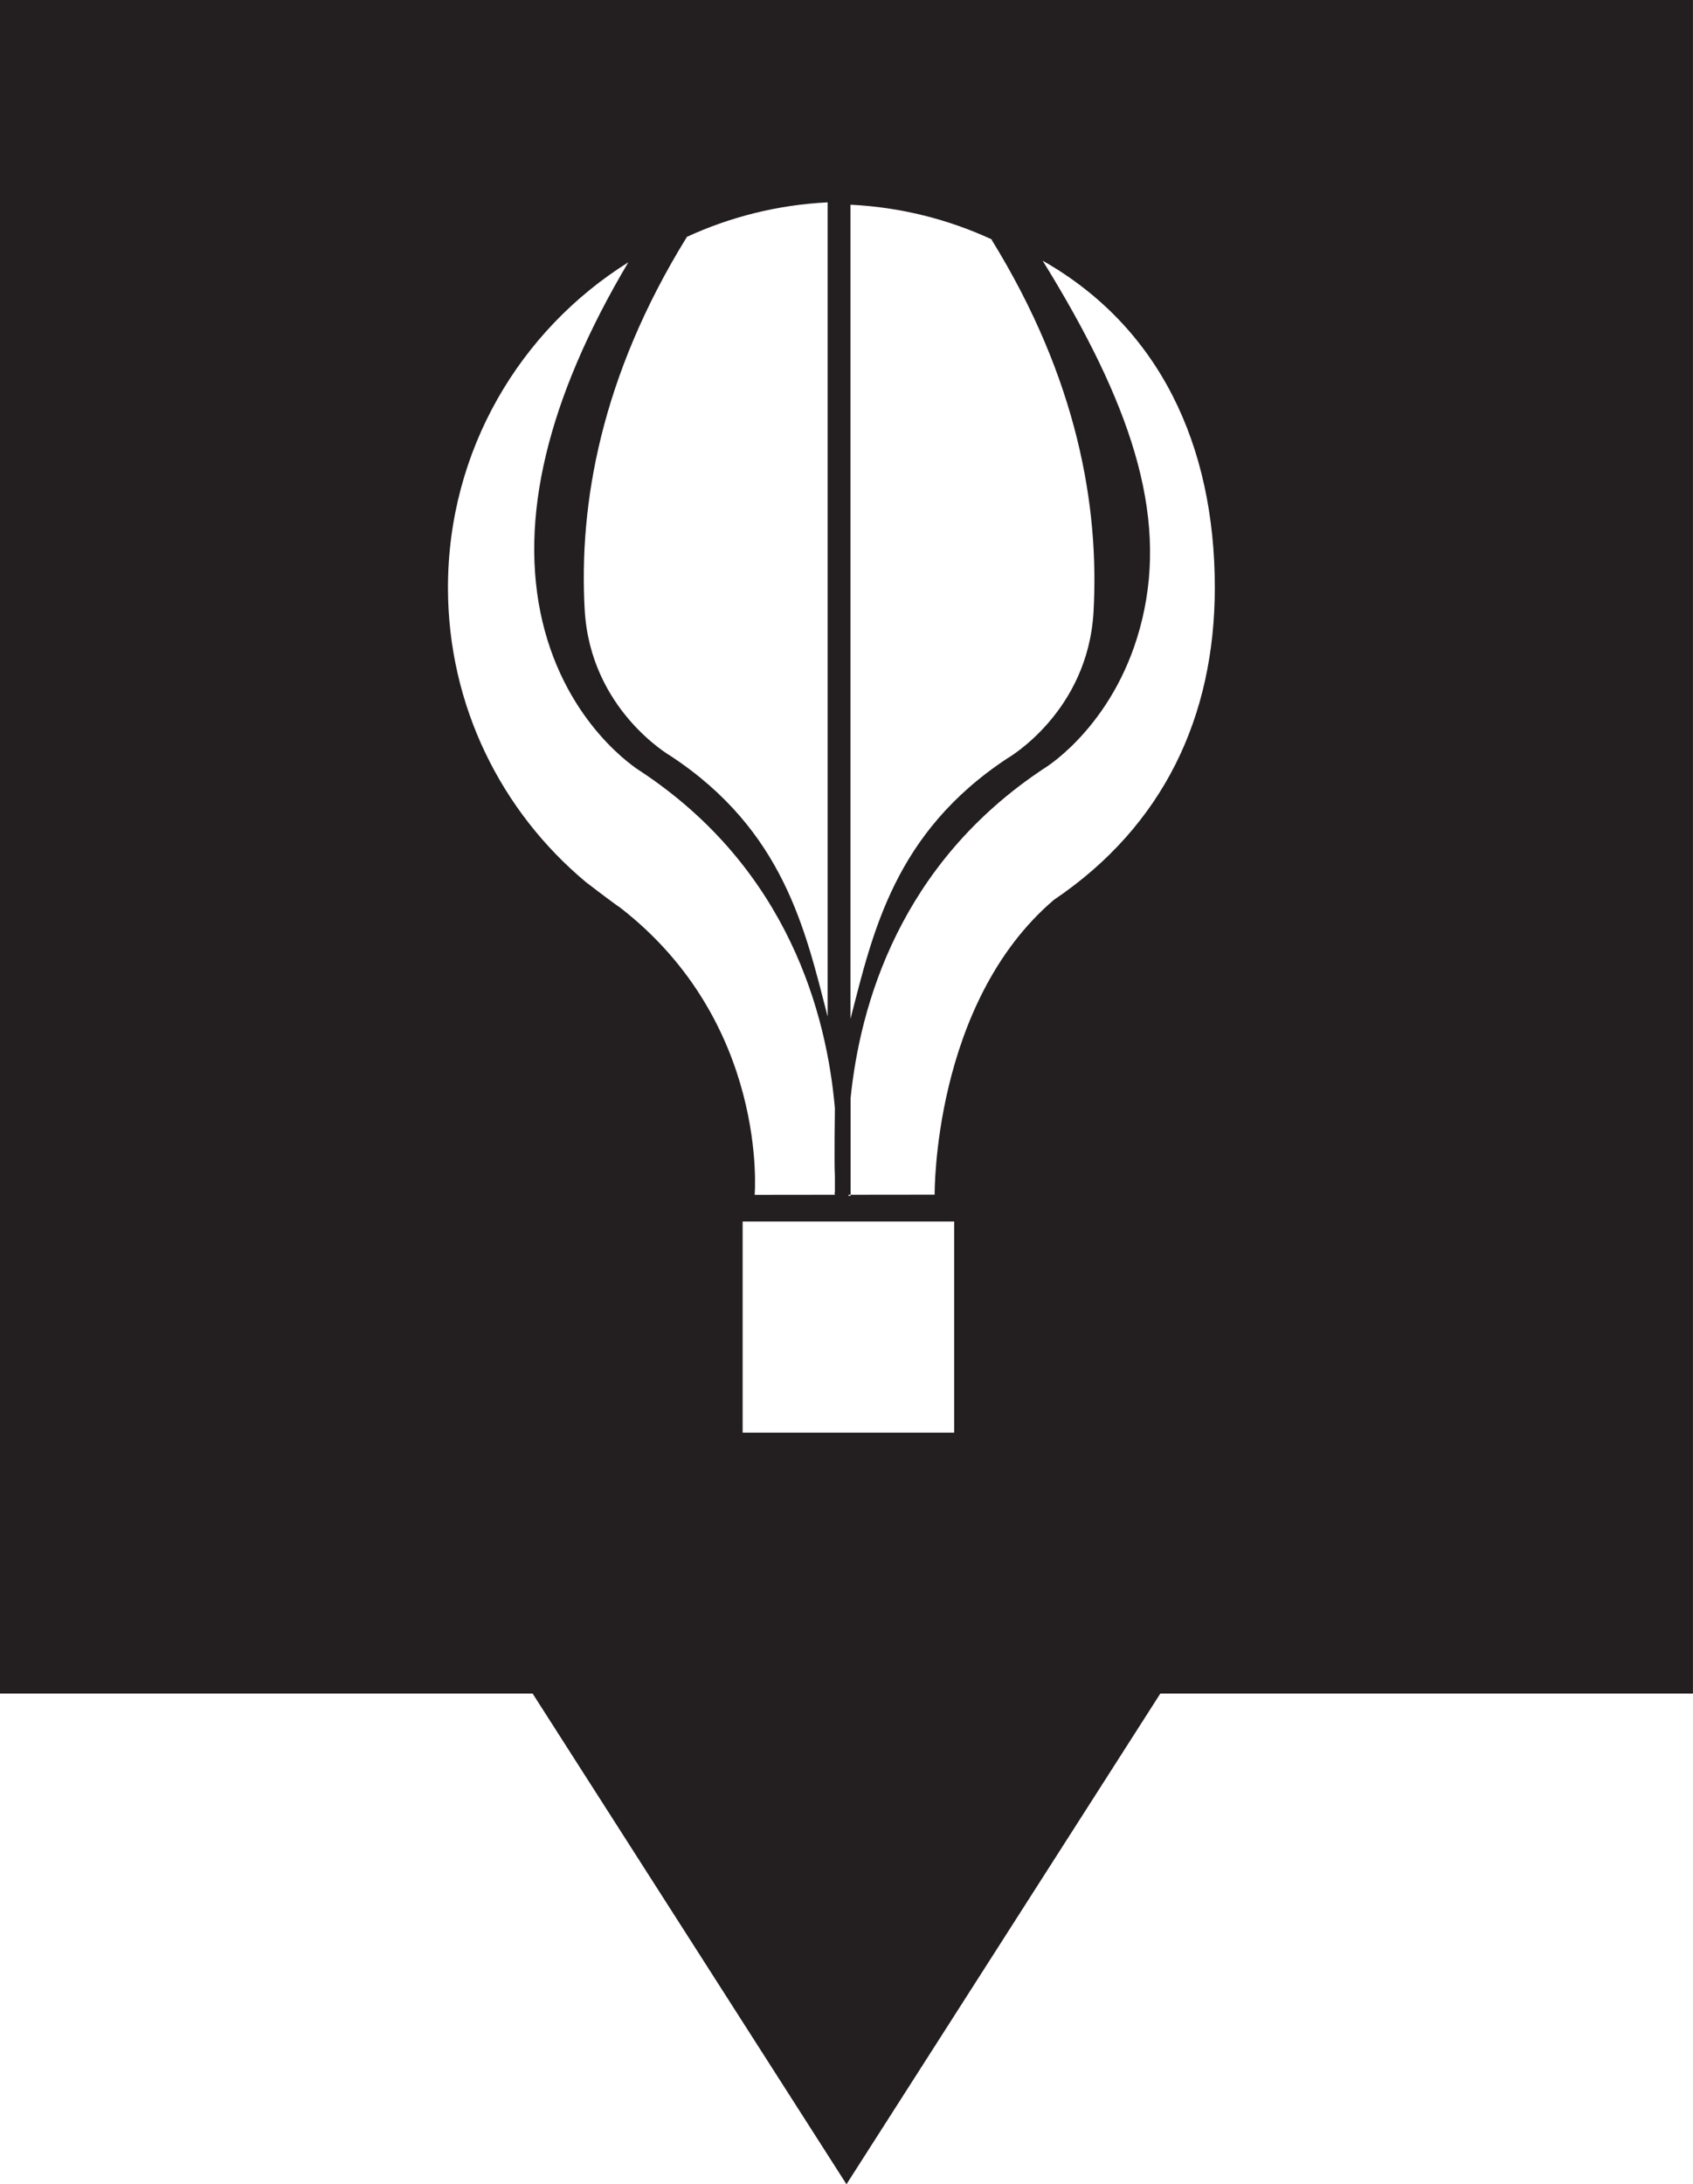
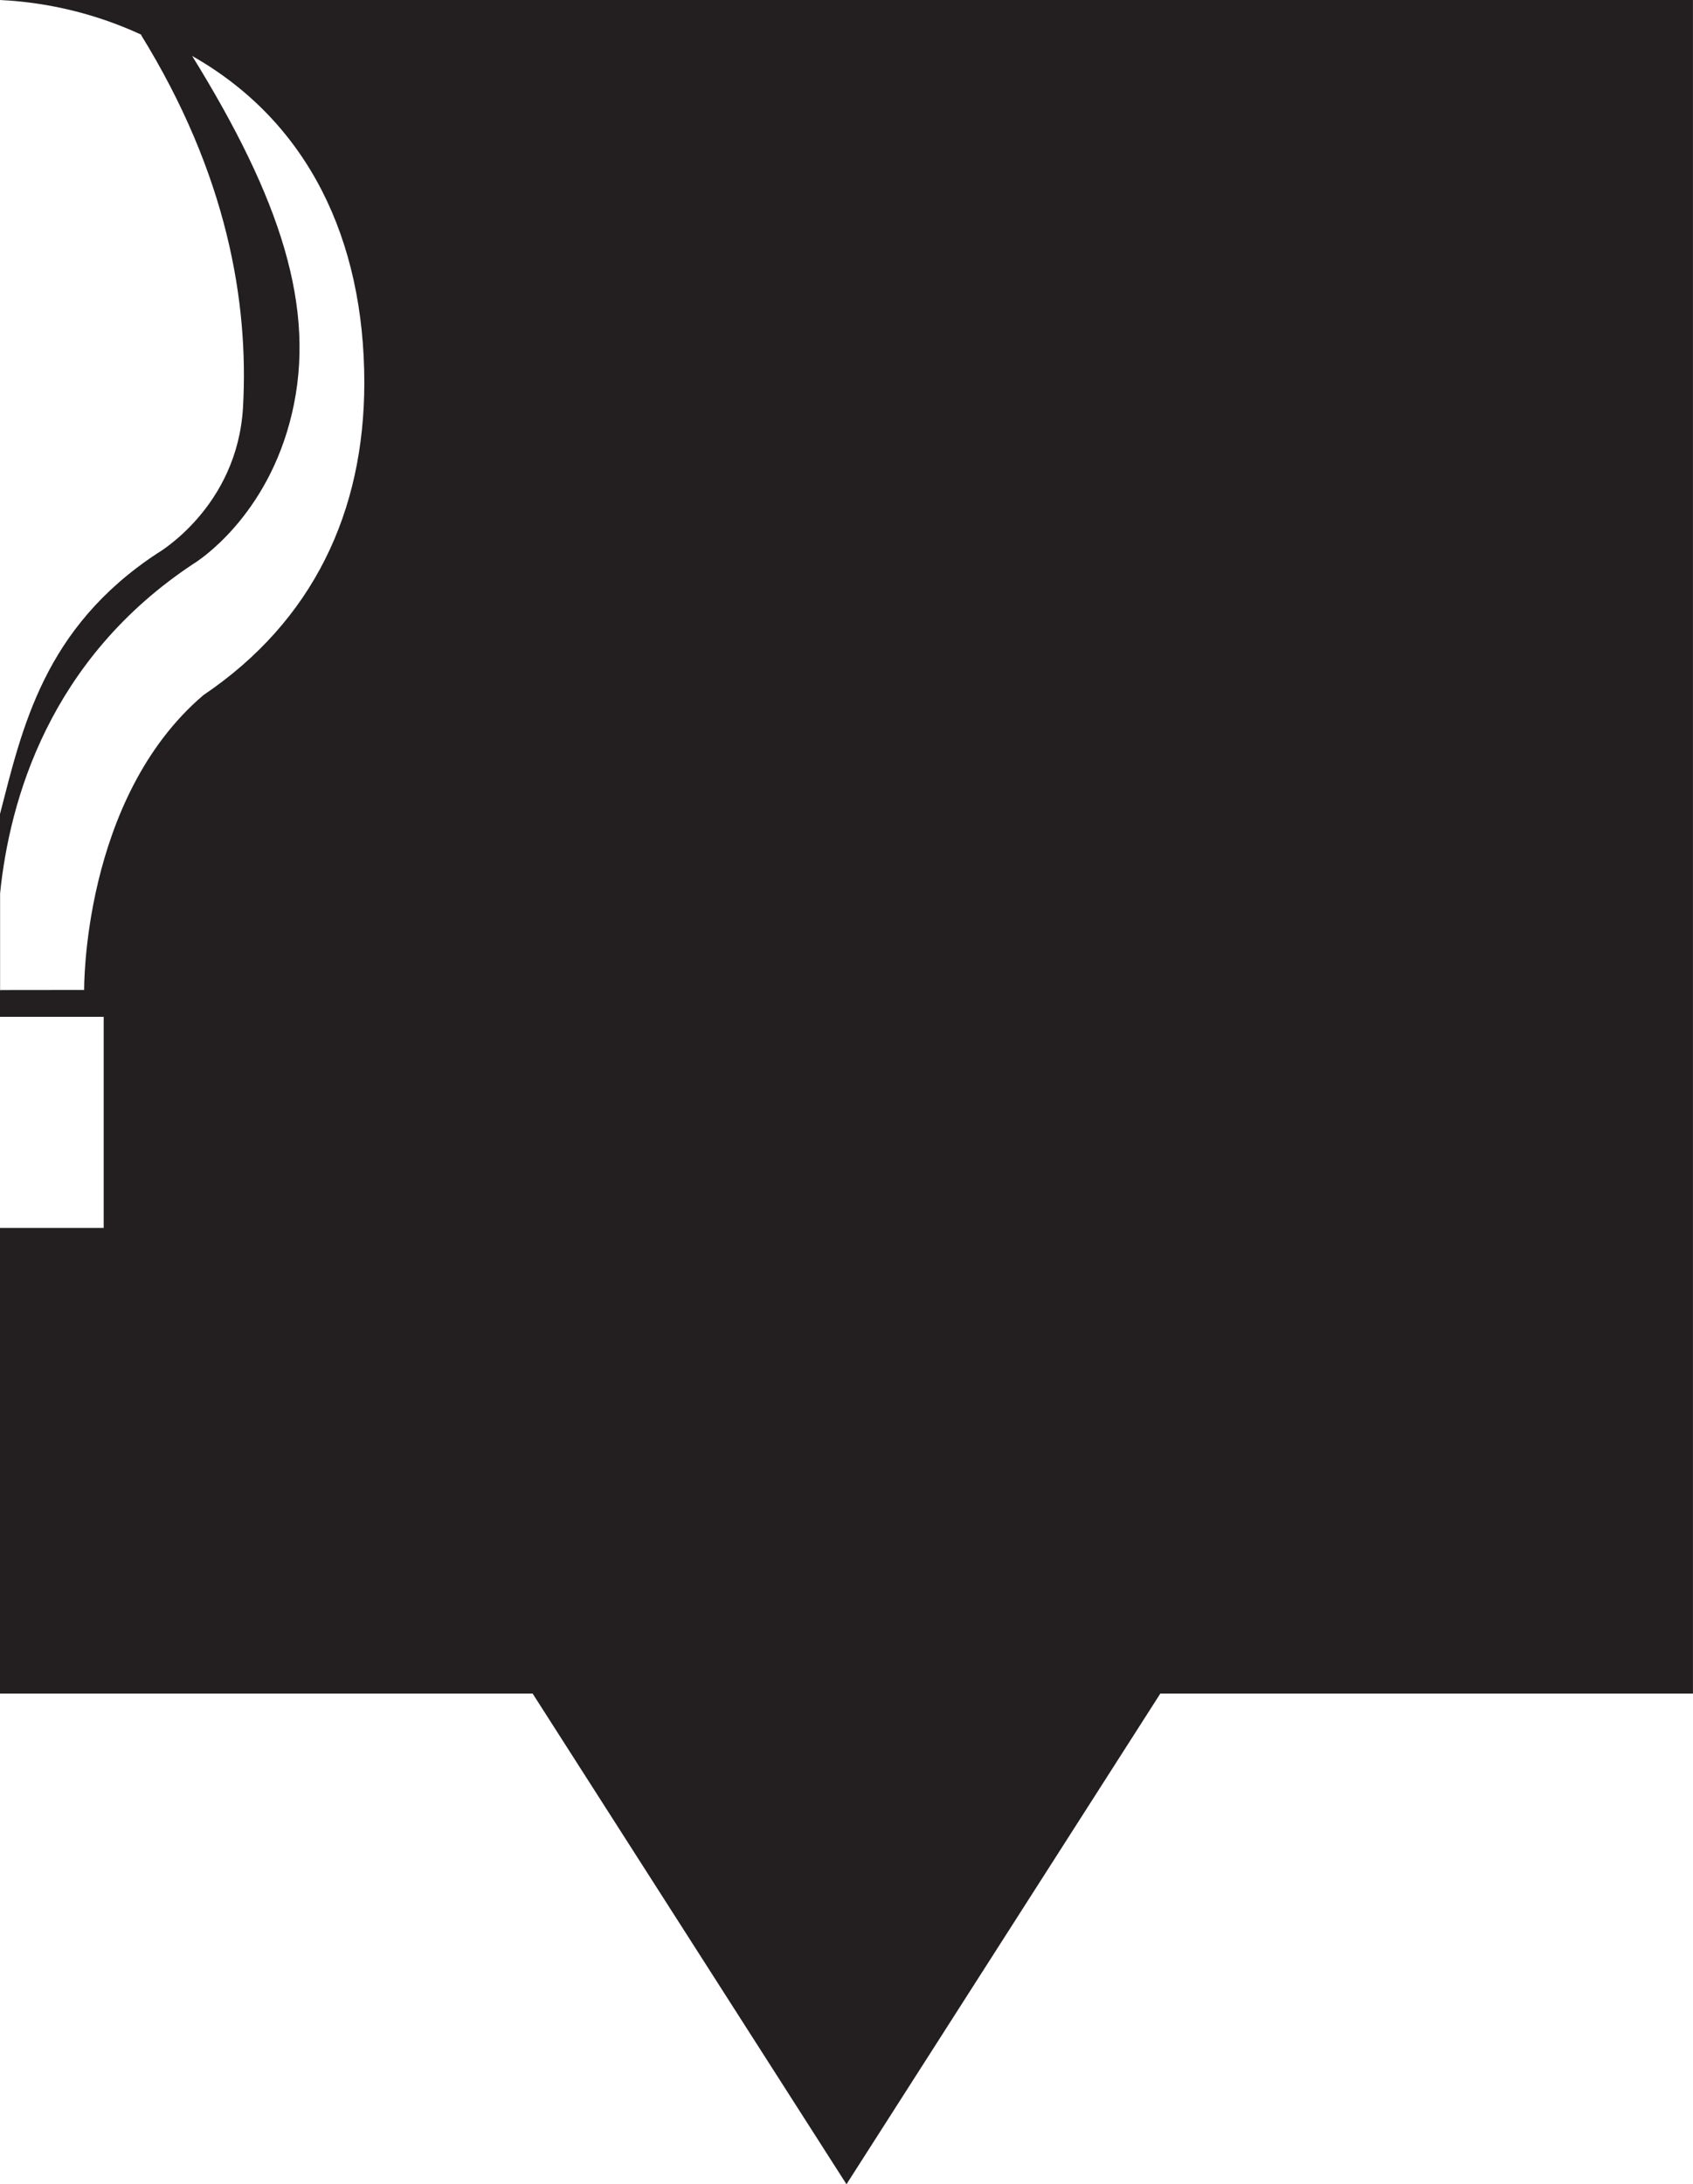
<svg xmlns="http://www.w3.org/2000/svg" width="36.977" height="47.691">
-   <path fill="#231f20" d="M0 0v36.977h11.633l6.855 10.714 6.855-10.714h11.633v-36.977h-36.976zm18.576 4.47c1.092.053 2.129.317 3.074.752l-.002-.005.045.025-.043-.02c1.889 3.053 2.361 5.845 2.234 8.136-.123 2.186-1.865 3.19-1.879 3.198-2.473 1.63-2.941 3.804-3.43 5.691v-17.777zm-.499-.052v17.778c-.488-1.887-.955-4.06-3.428-5.689-.016-.01-1.758-1.014-1.879-3.199-.127-2.292.346-5.083 2.234-8.137.944-.435 1.979-.698 3.073-.753zm-4.531 15.4c-.172-.114-.748-.557-.748-.557-1.842-1.535-3.014-3.846-3.014-6.431 0-2.997 1.574-5.623 3.939-7.103-1.77 2.98-2.402 5.619-1.875 7.846.537 2.258 2.072 3.223 2.133 3.26 3.258 2.147 4.08 5.353 4.254 7.367 0 0-.018 1.207 0 1.481v.332l-.008.054.008.001v.018l-1.752.002c0 .001.317-3.746-2.937-6.27zm7.295 11.463h-4.621v-4.61h4.621v4.61zm2.178-11.634c-2.65 2.257-2.605 6.437-2.605 6.437l-1.836.002v.025h-.047l.004-.025h.043v-2.109c.205-2.021 1.064-5.116 4.238-7.207.061-.036 1.598-1.001 2.133-3.259.549-2.308-.252-4.708-2.176-7.819 2.537 1.439 3.76 4.012 3.76 7.138-.001 2.812-1.118 5.2-3.514 6.817z" />
+   <path fill="#231f20" d="M0 0v36.977h11.633l6.855 10.714 6.855-10.714h11.633v-36.977h-36.976zc1.092.053 2.129.317 3.074.752l-.002-.005.045.025-.043-.02c1.889 3.053 2.361 5.845 2.234 8.136-.123 2.186-1.865 3.19-1.879 3.198-2.473 1.63-2.941 3.804-3.43 5.691v-17.777zm-.499-.052v17.778c-.488-1.887-.955-4.06-3.428-5.689-.016-.01-1.758-1.014-1.879-3.199-.127-2.292.346-5.083 2.234-8.137.944-.435 1.979-.698 3.073-.753zm-4.531 15.4c-.172-.114-.748-.557-.748-.557-1.842-1.535-3.014-3.846-3.014-6.431 0-2.997 1.574-5.623 3.939-7.103-1.77 2.98-2.402 5.619-1.875 7.846.537 2.258 2.072 3.223 2.133 3.26 3.258 2.147 4.08 5.353 4.254 7.367 0 0-.018 1.207 0 1.481v.332l-.008.054.008.001v.018l-1.752.002c0 .001.317-3.746-2.937-6.27zm7.295 11.463h-4.621v-4.61h4.621v4.61zm2.178-11.634c-2.65 2.257-2.605 6.437-2.605 6.437l-1.836.002v.025h-.047l.004-.025h.043v-2.109c.205-2.021 1.064-5.116 4.238-7.207.061-.036 1.598-1.001 2.133-3.259.549-2.308-.252-4.708-2.176-7.819 2.537 1.439 3.76 4.012 3.76 7.138-.001 2.812-1.118 5.2-3.514 6.817z" />
</svg>